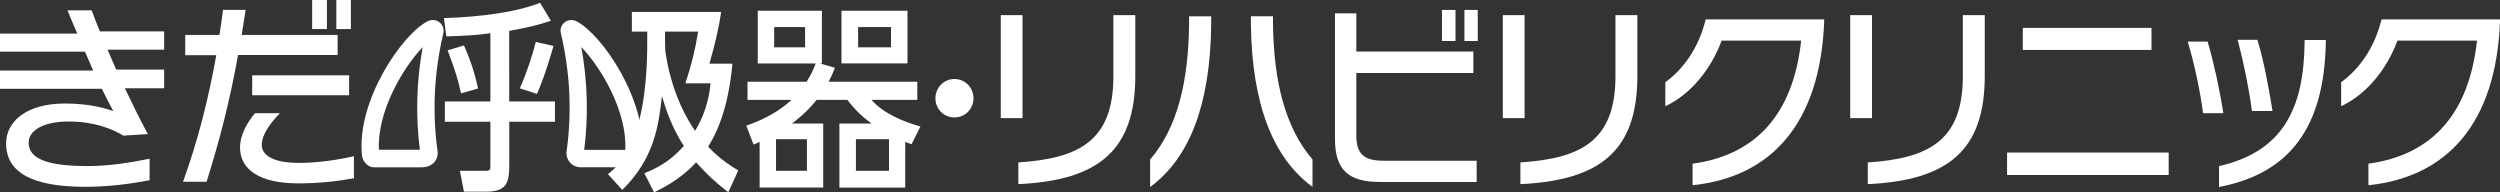
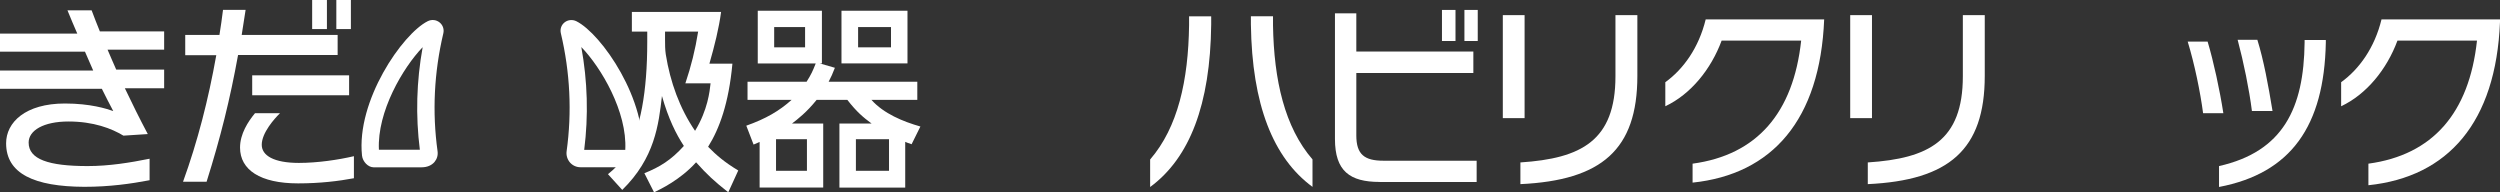
<svg xmlns="http://www.w3.org/2000/svg" id="_イヤー_2" viewBox="0 0 364 28">
  <rect x="0" y="0" width="364" height="28" fill="#333333" stroke="none" />
  <defs>
    <style>.cls-1{fill:#fff;}</style>
  </defs>
  <g id="_イヤー_2-2">
    <g>
      <path class="cls-1" d="M18.17,12.83c1.06,2.23,2.18,4.49,3.35,6.69l-3.55,.23c-1.72-1.04-4.35-2.06-7.99-2.06s-5.81,1.3-5.81,3.07c0,2.43,2.89,3.42,8.59,3.42,3.12,0,6.15-.49,9.02-1.07v3.13c-2.75,.52-5.81,.96-9.5,.96-7.3-.03-11.39-1.91-11.39-6.34,0-3.04,2.8-5.79,8.56-5.79,3.69,0,6.04,.75,7.04,1.1-.54-1.04-1.12-2.11-1.66-3.24H0v-2.66H13.57c-.4-.9-.8-1.82-1.2-2.75H0v-2.63H11.25c-.49-1.13-.97-2.26-1.43-3.39h3.52c.37,.98,.77,2.03,1.2,3.07h9.36v2.66H15.66c.4,.96,.83,1.91,1.26,2.9h6.98v2.72h-5.72Z" />
      <path class="cls-1" d="M34.66,8.02c-1.17,6.46-2.55,11.99-4.58,18.44h-3.43c2.12-5.85,3.69-11.96,4.84-18.42h-4.52v-2.95h4.98c.2-1.22,.37-2.43,.52-3.65h3.29c-.2,1.24-.37,2.46-.57,3.65h13.97v2.92h-14.48Zm8.73,18.68c-5.5,0-8.44-1.97-8.44-5.21,0-2,1.17-3.79,2.18-5.01h3.64c-.83,.81-2.66,2.87-2.66,4.6,0,1.56,1.75,2.64,5.41,2.64,2.75,0,5.78-.46,8.01-.98v3.21c-2.2,.41-4.89,.75-8.13,.75Zm-6.67-12.83v-2.9h14.11v2.9h-14.11Zm8.73-9.64V0h2.15V4.23h-2.15Zm3.52,0V0h2.12V4.23h-2.12Z" />
-       <path class="cls-1" d="M74.15,14.77h6.65v2.95h-6.65v6.25c0,2.75-.45,3.94-3.41,3.94h-3.19l-.59-3.04h3.67c.75,0,.77-.12,.77-.9v-6.25h-6.63v-2.95h6.63V4.84c-1.86,.26-3.09,.35-6.41,.46l-.35-2.66c2.1-.09,9.1-.32,14-2.23l1.57,2.61c-1.7,.58-2.93,.9-6.07,1.48V14.77Zm-7.03-1.19c-.48-2.23-.88-3.36-1.94-6.25l2.37-.72c.67,1.45,1.54,3.79,2.05,6.28l-2.48,.7Zm8.57-.72c1.09-2.46,1.92-5.13,2.32-6.75l2.58,.58c-.19,.67-1.33,4.66-2.42,6.98l-2.48-.81Z" />
      <path class="cls-1" d="M106.04,28c-2.05-1.62-3.09-2.58-4.69-4.37-2.29,2.55-5.22,3.94-6.12,4.37l-1.41-2.78c2.24-.9,3.89-1.91,5.75-3.97-1.14-1.74-2.24-3.94-3.19-7.27-.48,4.17-1.04,9.03-5.78,13.67l-2.08-2.29c.48-.41,.83-.67,1.33-1.24l1.33-1.82c2.08-3.5,3.06-8.95,3.06-16.19v-1.51h-2.24V1.74h12.99c-.32,2.4-.93,4.84-1.7,7.53h3.35c-.53,5.76-1.89,9.47-3.54,12.1,1.2,1.22,2.4,2.26,4.39,3.45l-1.46,3.19Zm-9.21-22.21c0,.69,0,1.45,.11,2.14,.64,4,2.02,7.85,4.26,11.12,1.86-3.07,2.13-5.76,2.26-6.92h-3.67c.83-2.46,1.44-4.89,1.86-7.53h-4.82v1.19Z" />
      <path class="cls-1" d="M119.86,17.98v9.32h-9.26v-6.63c-.4,.17-.56,.23-.88,.38l-1.06-2.75c2.85-1.01,4.79-2.14,6.6-3.76h-6.42v-2.64h8.6c.69-1.1,.88-1.53,1.33-2.66h-8.44V1.56h9.34v7.67h-.32l2.21,.64c-.35,.9-.53,1.3-.91,2.03h12.91v2.64h-6.68c1.78,2,4.6,3.16,7.13,3.88l-1.28,2.58c-.67-.23-.75-.26-.93-.35v6.66h-9.58v-9.32h4.69c-1.22-.9-2.16-1.68-3.54-3.45h-4.47c-1.41,1.77-2.79,2.84-3.59,3.45h4.55Zm-2.64-14.04h-4.5v2.95h4.5V3.94Zm.27,16.33h-4.5v4.6h4.5v-4.6ZM132.13,1.56v7.67h-9.61V1.56h9.61Zm-2.69,18.71h-4.82v4.6h4.82v-4.6Zm.29-16.33h-4.79v2.95h4.79V3.94Z" />
-       <path class="cls-1" d="M141.74,14.3c0,1.56-1.22,2.8-2.77,2.8s-2.79-1.24-2.77-2.8c0-1.56,1.25-2.8,2.77-2.8s2.77,1.24,2.77,2.8Z" />
-       <path class="cls-1" d="M145.71,17.2V2.2h3.17v15h-3.17Zm2.56,9.61v-3.16c8.86-.58,13.84-3.16,13.84-12.54V2.2h3.19V11.06c0,10.74-5.22,15.2-17.04,15.75Z" />
      <path class="cls-1" d="M167.46,27.22v-4c4.05-4.69,5.56-11.52,5.67-19.54v-1.3h3.22v1.19c-.13,11.67-3.14,19.43-8.89,23.66Zm14.67-23.66v-1.19h3.22v1.3c.13,8.02,1.7,14.85,5.75,19.54v4c-5.75-4.23-8.81-11.99-8.97-23.66Z" />
      <path class="cls-1" d="M200.87,26.49c-4.34,0-6.5-1.59-6.5-6.25V1.94h3.11V7.5h17.04v3.13h-17.04v9.09c0,2.78,1.2,3.68,3.94,3.68h13.58v3.1h-14.13Zm9.08-20.53V1.45h1.97V5.97h-1.97Zm3.27,0V1.45h1.94V5.97h-1.94Z" />
      <path class="cls-1" d="M218.81,17.2V2.2h3.17v15h-3.17Zm2.56,9.61v-3.16c8.86-.58,13.84-3.16,13.84-12.54V2.2h3.19V11.06c0,10.74-5.22,15.2-17.04,15.75Z" />
-       <path class="cls-1" d="M246.44,26.96v-3.13c9.37-1.27,14.67-7.38,15.81-17.92h-11.58c-1.54,4.17-4.5,7.82-8.2,9.56v-3.5c2.64-1.91,4.87-5.01,5.88-9.15h17.25v.38c-.59,14.62-7.56,22.56-19.16,23.77Z" />
+       <path class="cls-1" d="M246.44,26.96v-3.13c9.37-1.27,14.67-7.38,15.81-17.92h-11.58c-1.54,4.17-4.5,7.82-8.2,9.56v-3.5c2.64-1.91,4.87-5.01,5.88-9.15h17.25c-.59,14.62-7.56,22.56-19.16,23.77Z" />
      <path class="cls-1" d="M269.39,17.2V2.2h3.17v15h-3.17Zm2.56,9.61v-3.16c8.86-.58,13.84-3.16,13.84-12.54V2.2h3.19V11.06c0,10.74-5.22,15.2-17.04,15.75Z" />
-       <path class="cls-1" d="M292.23,25.48v-3.27h23.53v3.27h-23.53Zm2.29-18.21v-3.21h18.74v3.21h-18.74Z" />
      <path class="cls-1" d="M320.77,16.48c-.4-3.07-1.25-7.18-2.24-10.42h2.9c.88,2.95,1.76,7.01,2.29,10.42h-2.95Zm2.32,10.74v-3.04c9.34-2.11,12.35-8.43,12.46-17.98v-.38h3.09v.38c-.24,12.16-5.08,19.02-15.54,21.02Zm4.79-11.06c-.4-3.16-1.2-7.07-2.08-10.37h2.87c.91,2.92,1.6,6.63,2.21,10.37h-3.01Z" />
      <path class="cls-1" d="M344.84,26.96v-3.13c9.37-1.27,14.67-7.38,15.81-17.92h-11.58c-1.54,4.17-4.5,7.82-8.2,9.56v-3.5c2.64-1.91,4.87-5.01,5.88-9.15h17.25v.38c-.59,14.62-7.56,22.56-19.16,23.77Z" />
    </g>
    <path class="cls-1" d="M61.39,24.36h-7c-.78,0-1.58-.81-1.68-1.7-.85-7.96,5.87-17.72,9.56-19.57h0c.57-.29,1.25-.22,1.74,.18,.47,.38,.68,.99,.54,1.58-1.35,5.71-1.63,11.48-.84,17.17,.08,.58-.08,1.13-.45,1.57-.43,.5-1.09,.77-1.87,.77Zm-6.21-2.56h5.95c-.63-4.95-.49-9.96,.41-14.93-2.88,2.99-6.65,9.41-6.37,14.93Z" />
    <path class="cls-1" d="M91.5,24.35h-7c-.58,0-1.14-.26-1.52-.7-.38-.45-.56-1.04-.48-1.63,.79-5.69,.51-11.47-.84-17.18-.14-.59,.06-1.19,.53-1.57,.48-.39,1.16-.46,1.73-.18h0c3.69,1.85,10.41,11.6,9.56,19.56-.1,.96-.95,1.69-1.98,1.69Zm-6.44-2.53h5.98c.3-5.54-3.51-11.99-6.4-14.97,.91,4.98,1.05,10.01,.42,14.97Z" />
  </g>
</svg>